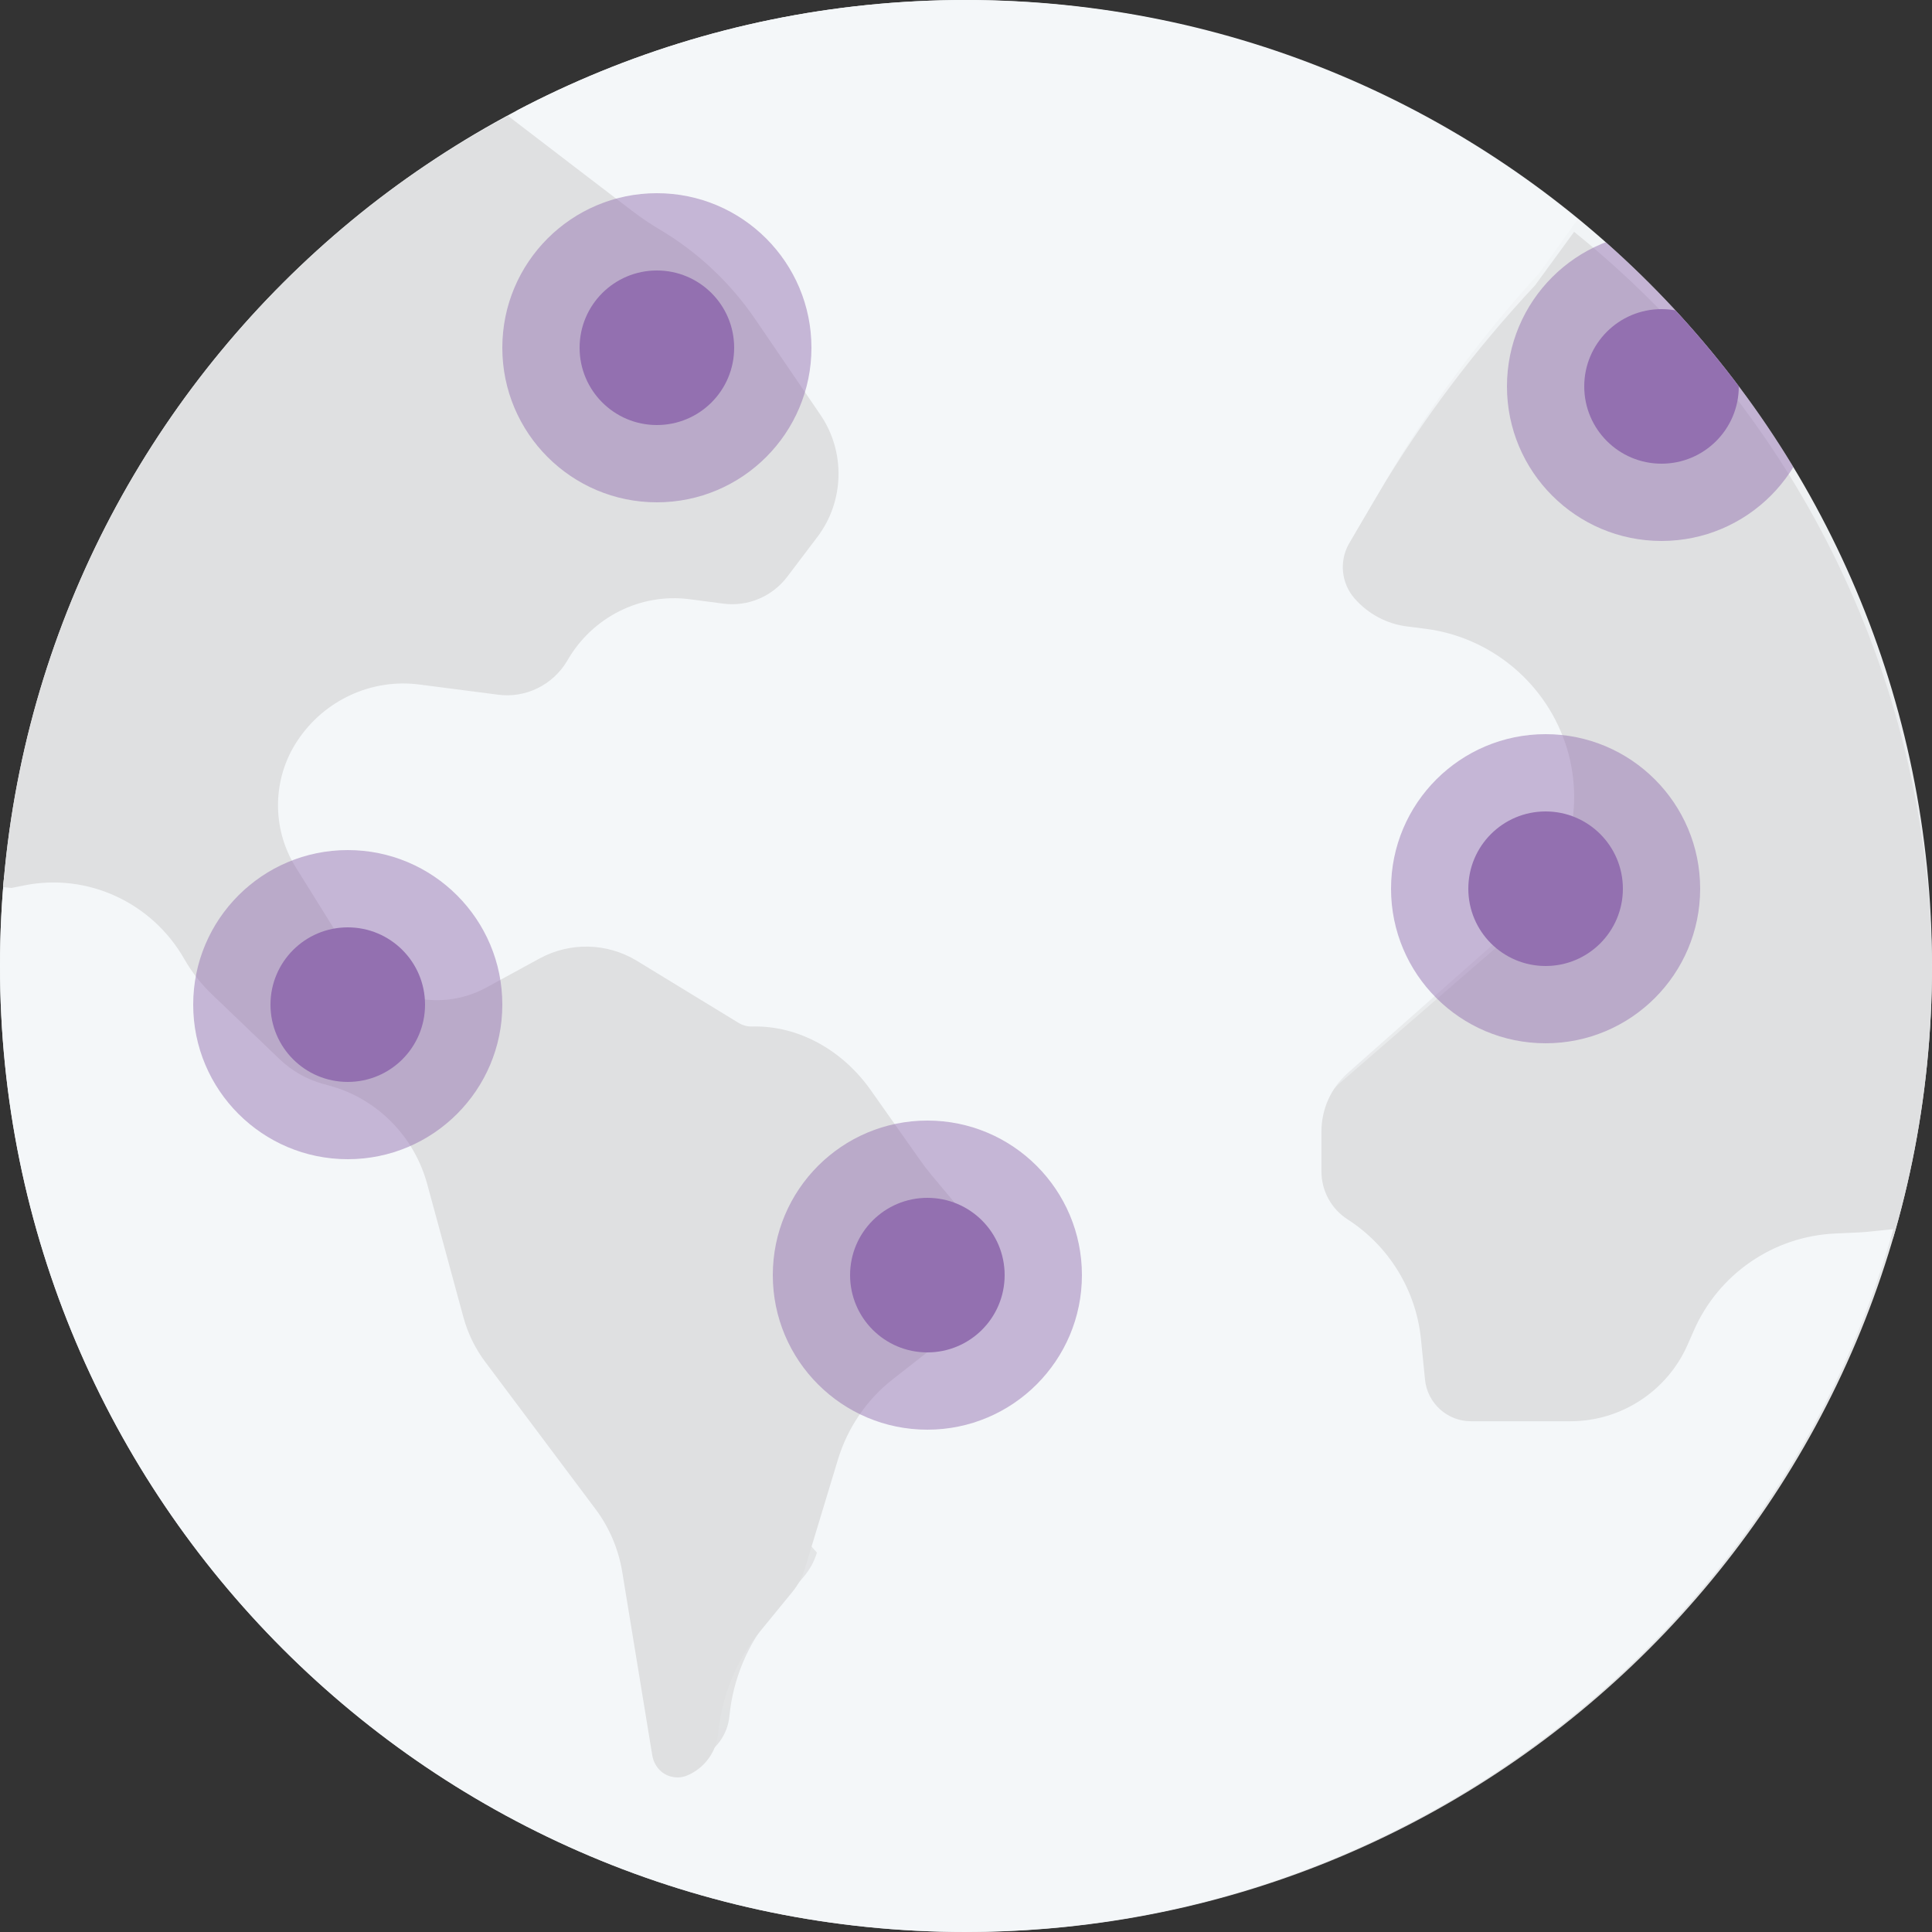
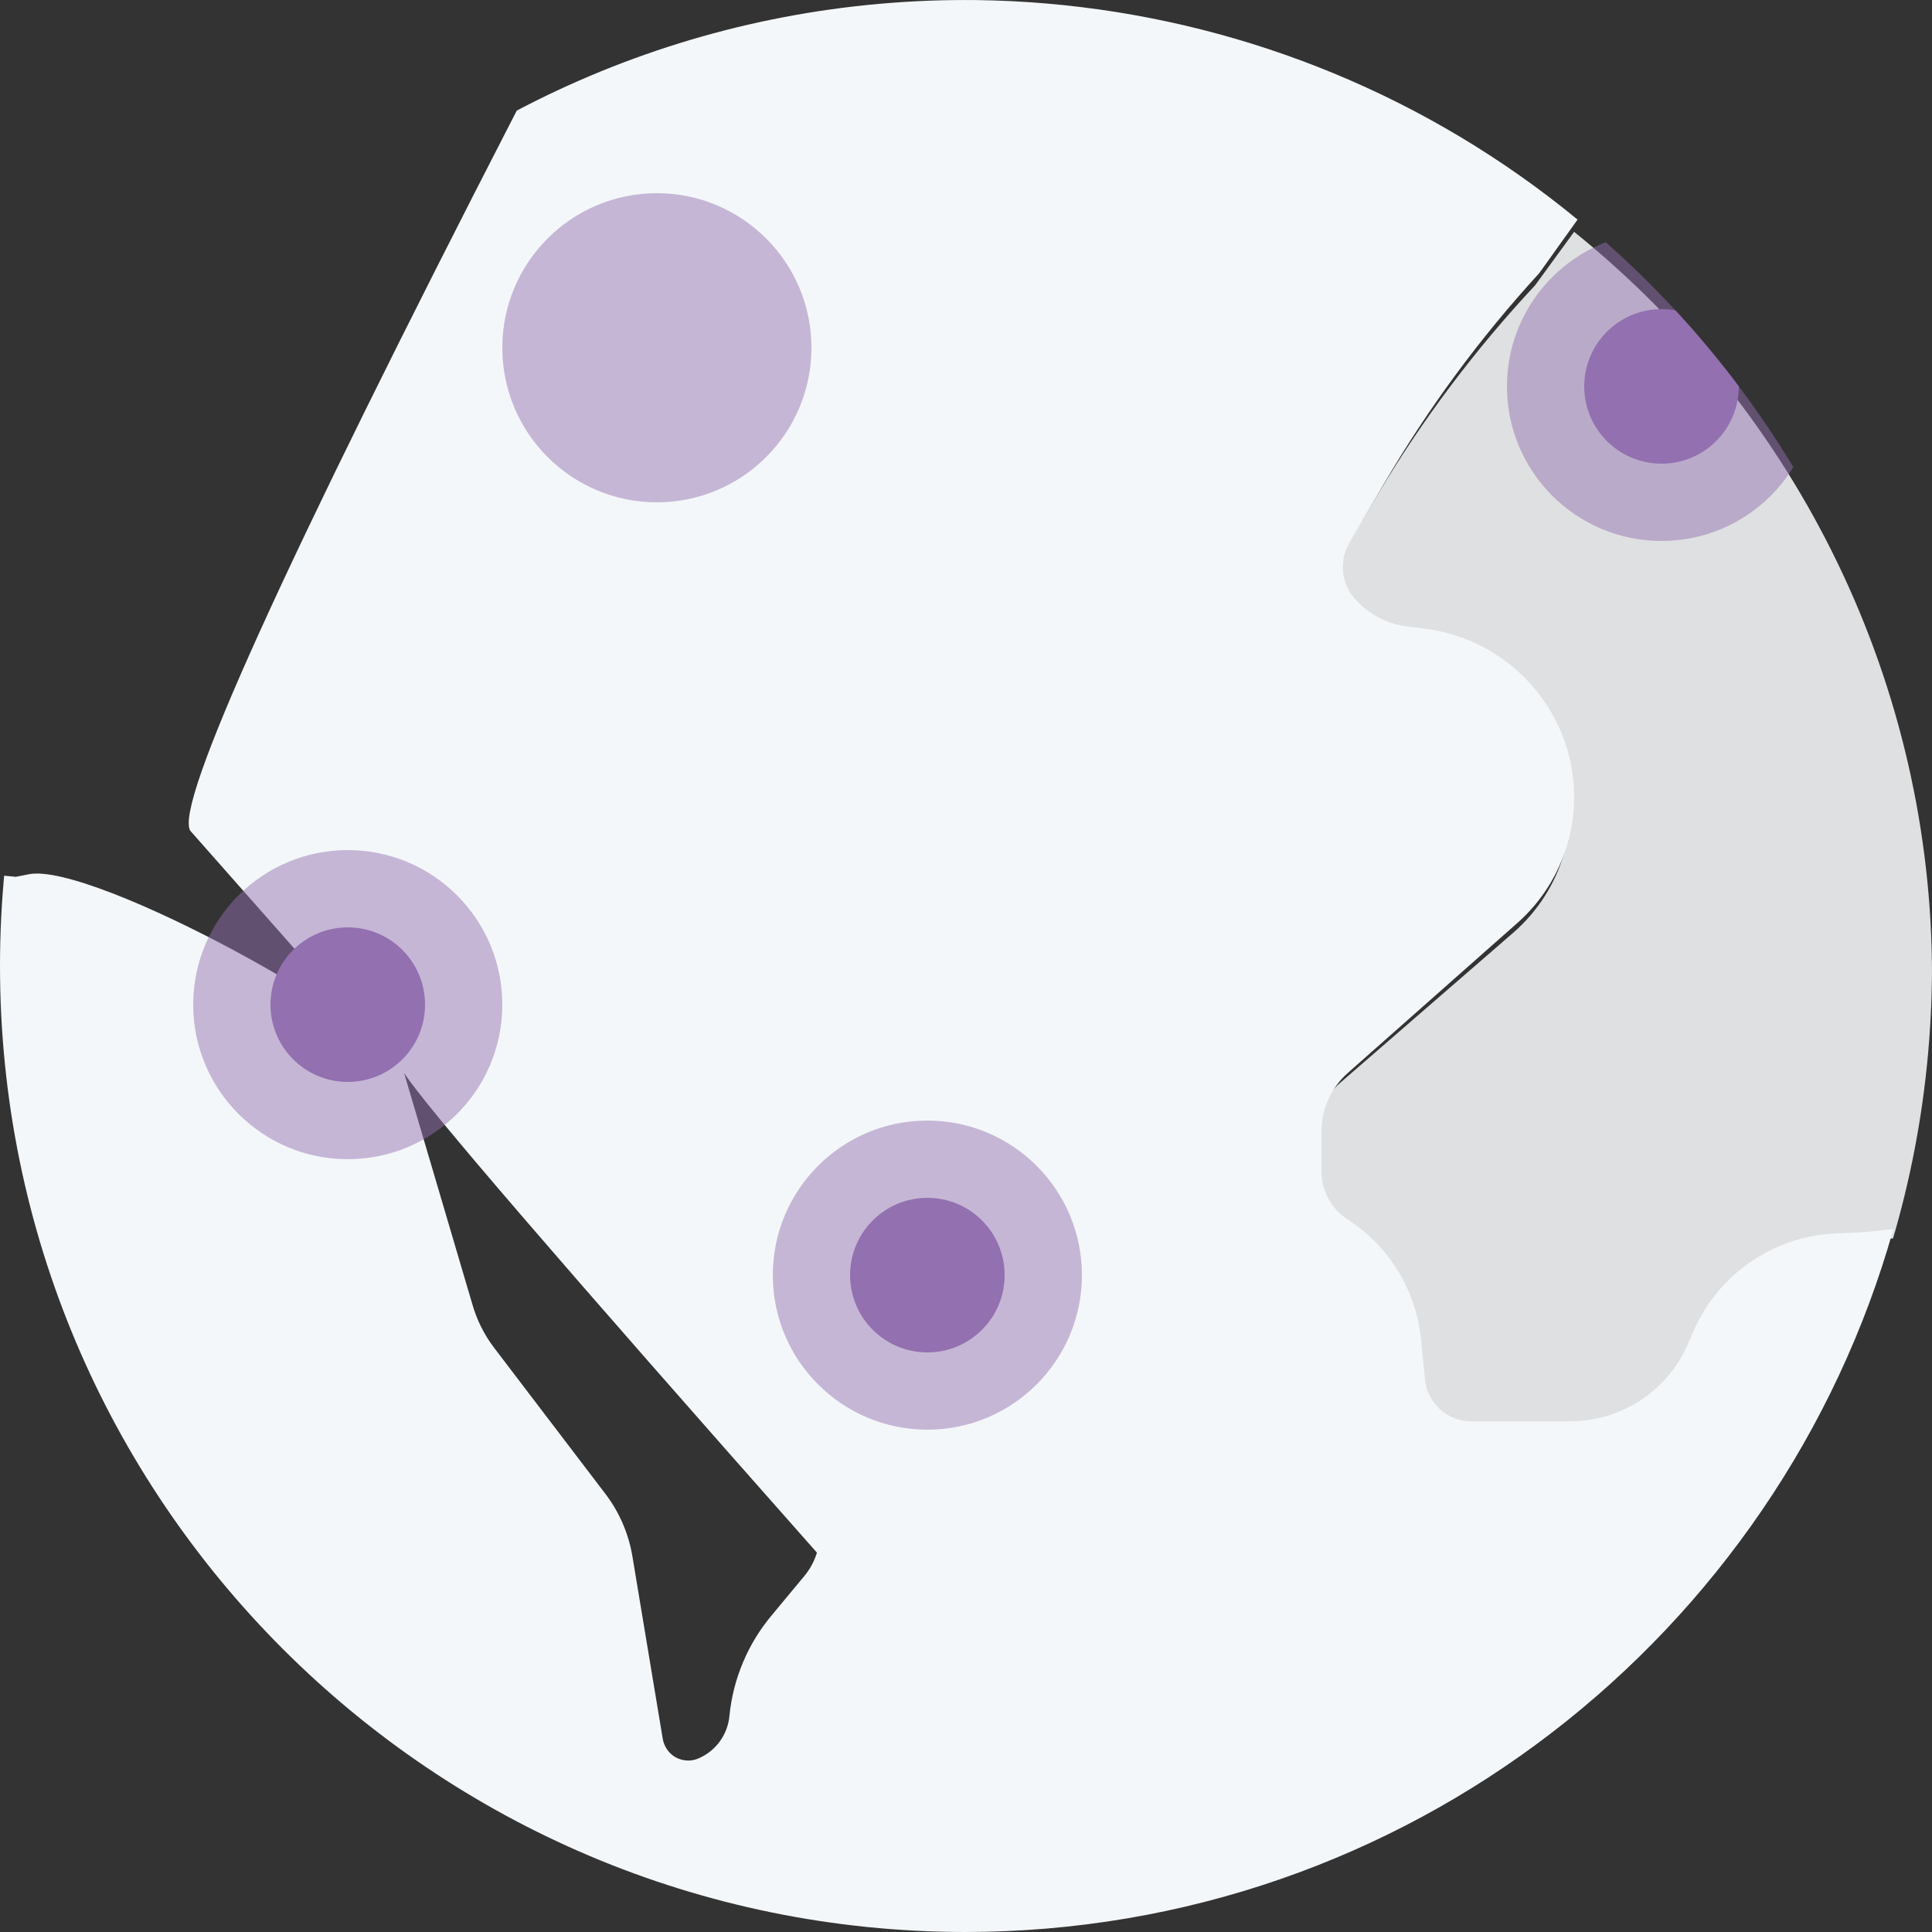
<svg xmlns="http://www.w3.org/2000/svg" width="100%" height="100%" viewBox="0 0 256 256" version="1.1" xml:space="preserve" style="fill-rule:evenodd;clip-rule:evenodd;stroke-linejoin:round;stroke-miterlimit:2;">
  <rect x="0" y="0" width="256" height="256" fill="#333333" stroke="none" />
  <g transform="matrix(5.12,0,0,5.12,0,0)">
    <clipPath id="_clip1">
      <path d="M25,50C38.807,50 50,38.807 50,25C50,11.193 38.807,0 25,0C11.193,0 0,11.193 0,25C0,38.807 11.193,50 25,50Z" />
    </clipPath>
    <g clip-path="url(#_clip1)">
      <g>
        <g transform="matrix(1,0,0,-1,0,50)">
          <rect x="0" y="0" width="50" height="50" style="fill:url(#_Linear2);" />
        </g>
        <g transform="matrix(1,0,0,-1,0,50)">
-           <rect x="0" y="0" width="50" height="50" style="fill:url(#_Linear3);" />
-         </g>
+           </g>
        <g transform="matrix(1,0,0,1,0,-7)">
          <clipPath id="_clip4">
            <path d="M50,32.252C50.002,34.548 49.681,36.834 49.046,39.045L48.318,39.117C48.258,39.122 48.198,39.127 48.14,39.129L47.525,39.156C45.895,39.223 44.442,40.203 43.791,41.671L43.634,42.023C43.098,43.222 41.886,44 40.553,44L37.935,44C37.313,44.002 36.785,43.533 36.725,42.925L36.62,41.897C36.495,40.627 35.781,39.481 34.687,38.792C34.258,38.522 33.999,38.054 34,37.554L34,36.525C34,35.947 34.253,35.396 34.694,35.014L39.166,31.136C40.449,30.018 40.957,28.262 40.462,26.648C39.947,24.983 38.474,23.766 36.715,23.553L36.264,23.498C35.725,23.433 35.23,23.175 34.872,22.774C34.524,22.386 34.463,21.82 34.72,21.369L35.657,19.796C36.814,17.855 38.179,16.041 39.728,14.384L40.738,13C46.605,17.726 50.008,24.8 50,32.252Z" />
          </clipPath>
          <g clip-path="url(#_clip4)">
            <rect x="29" y="8" width="26" height="41" style="fill:rgb(223,224,225);" />
          </g>
        </g>
        <clipPath id="_clip5">
          <path d="M48.284,31.883L49,31.811C46.037,42.308 36.4,50 24.969,50C11.179,50 0,38.805 0,24.996C0,24.209 0.036,23.432 0.107,22.663L0.409,22.692L0.749,22.625C2.399,22.301 10.117,26.546 10.458,27.767L12.219,33.736C12.334,34.149 12.526,34.536 12.785,34.877L15.669,38.663C16.028,39.135 16.268,39.689 16.366,40.275L17.149,44.984C17.174,45.153 17.261,45.307 17.392,45.416C17.583,45.569 17.843,45.606 18.069,45.511C18.521,45.321 18.834,44.895 18.878,44.405C18.973,43.443 19.357,42.532 19.981,41.793L20.816,40.787C20.964,40.609 21.075,40.404 21.142,40.182C14.531,32.714 10.969,28.576 10.458,27.767L4.925,21.5C4.506,20.838 7.326,14.618 13.384,2.842C22.254,-1.804 33.094,-0.682 40.827,5.683L39.834,7.071C38.31,8.734 36.967,10.554 35.828,12.501L34.907,14.078C34.654,14.532 34.714,15.099 35.057,15.489C35.408,15.891 35.896,16.15 36.426,16.214L36.87,16.27C38.6,16.484 40.049,17.704 40.555,19.375C41.042,20.993 40.543,22.755 39.28,23.877L34.882,27.767C34.448,28.151 34.199,28.703 34.199,29.283L34.199,30.315C34.198,30.817 34.453,31.286 34.875,31.557C35.951,32.248 36.653,33.398 36.776,34.672L36.879,35.703C36.938,36.313 37.457,36.784 38.07,36.782L40.645,36.782C41.956,36.781 43.149,36.001 43.676,34.799L43.831,34.446C44.471,32.972 45.901,31.99 47.504,31.923L48.109,31.895C48.166,31.893 48.225,31.888 48.284,31.883Z" />
        </clipPath>
        <g clip-path="url(#_clip5)">
          <rect x="0" y="0" width="50" height="50" style="fill:rgb(244,247,249);" />
        </g>
        <g transform="matrix(1,0,0,1,0,-1)">
          <clipPath id="_clip6">
            <path d="M25.794,33.429C25.959,33.625 26.03,33.885 25.988,34.14C25.948,34.369 25.823,34.575 25.639,34.714L23.11,36.691C22.433,37.219 21.935,37.949 21.684,38.778L20.834,41.584C20.767,41.807 20.657,42.014 20.511,42.193L19.683,43.205C19.066,43.949 18.685,44.866 18.591,45.835C18.547,46.328 18.238,46.757 17.789,46.947C17.566,47.043 17.308,47.006 17.119,46.852C16.989,46.742 16.904,46.587 16.879,46.417L16.103,41.678C16.006,41.088 15.768,40.53 15.412,40.055L12.557,36.245C12.3,35.902 12.109,35.512 11.995,35.096L11.054,31.636C10.716,30.406 9.767,29.445 8.557,29.106L8.353,29.049C7.937,28.933 7.555,28.716 7.24,28.415L5.482,26.731C5.203,26.464 4.964,26.158 4.771,25.822C3.937,24.357 2.27,23.587 0.636,23.912L0.299,23.98L0,23.951C0.781,15.472 5.737,7.952 13.149,4L14.94,5.372L16.354,6.453C16.591,6.634 16.839,6.801 17.095,6.953C18.07,7.534 18.908,8.325 19.552,9.27L21.23,11.732C21.886,12.689 21.854,13.978 21.151,14.9L20.373,15.927C19.985,16.438 19.359,16.703 18.729,16.623L17.846,16.508C16.576,16.342 15.326,16.97 14.682,18.097C14.309,18.73 13.597,19.078 12.878,18.977L10.858,18.716C9.621,18.553 8.394,19.117 7.697,20.17C7.046,21.149 7.026,22.435 7.648,23.435L8.995,25.599C9.754,26.819 11.331,27.241 12.583,26.559L13.969,25.803C14.759,25.375 15.714,25.399 16.483,25.866L19.114,27.472C19.219,27.536 19.34,27.569 19.463,27.566C20.685,27.533 21.824,28.203 22.535,29.213L23.823,31.039C23.913,31.167 24.009,31.292 24.11,31.413L25.794,33.429Z" />
          </clipPath>
          <g clip-path="url(#_clip6)">
-             <rect x="-5" y="-1" width="36" height="53" style="fill:rgb(223,224,225);" />
-           </g>
+             </g>
        </g>
        <g transform="matrix(1,0,0,1,0,2)">
          <clipPath id="_clip7">
            <path d="M9,28C11.209,28 13,26.209 13,24C13,21.791 11.209,20 9,20C6.791,20 5,21.791 5,24C5,26.209 6.791,28 9,28Z" />
          </clipPath>
          <g clip-path="url(#_clip7)">
            <rect x="0" y="15" width="18" height="18" style="fill:rgb(147,112,176);fill-opacity:0.48;" />
          </g>
        </g>
        <g transform="matrix(1,0,0,1,0,2)">
          <clipPath id="_clip8">
            <path d="M9,26C10.105,26 11,25.105 11,24C11,22.895 10.105,22 9,22C7.895,22 7,22.895 7,24C7,25.105 7.895,26 9,26Z" />
          </clipPath>
          <g clip-path="url(#_clip8)">
            <rect x="2" y="17" width="14" height="14" style="fill:rgb(147,112,176);" />
          </g>
        </g>
        <g transform="matrix(1,0,0,1,0,-32)">
          <clipPath id="_clip9">
            <path d="M17,45C19.209,45 21,43.209 21,41C21,38.791 19.209,37 17,37C14.791,37 13,38.791 13,41C13,43.209 14.791,45 17,45Z" />
          </clipPath>
          <g clip-path="url(#_clip9)">
            <rect x="8" y="32" width="18" height="18" style="fill:rgb(147,112,176);fill-opacity:0.48;" />
          </g>
        </g>
        <g transform="matrix(1,0,0,1,0,-32)">
          <clipPath id="_clip10">
            <path d="M17,43C18.105,43 19,42.105 19,41C19,39.895 18.105,39 17,39C15.895,39 15,39.895 15,41C15,42.105 15.895,43 17,43Z" />
          </clipPath>
          <g clip-path="url(#_clip10)">
-             <rect x="10" y="34" width="14" height="14" style="fill:rgb(147,112,176);" />
-           </g>
+             </g>
        </g>
        <g transform="matrix(1,0,0,1,0,-4)">
          <clipPath id="_clip11">
-             <path d="M40,31C42.209,31 44,29.209 44,27C44,24.791 42.209,23 40,23C37.791,23 36,24.791 36,27C36,29.209 37.791,31 40,31Z" />
-           </clipPath>
+             </clipPath>
          <g clip-path="url(#_clip11)">
            <rect x="31" y="18" width="18" height="18" style="fill:rgb(147,112,176);fill-opacity:0.48;" />
          </g>
        </g>
        <g transform="matrix(1,0,0,1,0,-30)">
          <clipPath id="_clip12">
            <path d="M43,44C45.209,44 47,42.209 47,40C47,37.791 45.209,36 43,36C40.791,36 39,37.791 39,40C39,42.209 40.791,44 43,44Z" />
          </clipPath>
          <g clip-path="url(#_clip12)">
            <rect x="34" y="31" width="18" height="18" style="fill:rgb(147,112,176);fill-opacity:0.48;" />
          </g>
        </g>
        <g transform="matrix(1,0,0,1,0,-4)">
          <clipPath id="_clip13">
            <path d="M40,29C41.105,29 42,28.105 42,27C42,25.895 41.105,25 40,25C38.895,25 38,25.895 38,27C38,28.105 38.895,29 40,29Z" />
          </clipPath>
          <g clip-path="url(#_clip13)">
-             <rect x="33" y="20" width="14" height="14" style="fill:rgb(147,112,176);" />
-           </g>
+             </g>
        </g>
        <g transform="matrix(1,0,0,1,0,-30)">
          <clipPath id="_clip14">
            <path d="M43,42C44.105,42 45,41.105 45,40C45,38.895 44.105,38 43,38C41.895,38 41,38.895 41,40C41,41.105 41.895,42 43,42Z" />
          </clipPath>
          <g clip-path="url(#_clip14)">
            <rect x="36" y="33" width="14" height="14" style="fill:rgb(147,112,176);" />
          </g>
        </g>
        <g transform="matrix(1,0,0,1,0,16)">
          <clipPath id="_clip15">
            <path d="M24,21C26.209,21 28,19.209 28,17C28,14.791 26.209,13 24,13C21.791,13 20,14.791 20,17C20,19.209 21.791,21 24,21Z" />
          </clipPath>
          <g clip-path="url(#_clip15)">
            <rect x="15" y="8" width="18" height="18" style="fill:rgb(147,112,176);fill-opacity:0.48;" />
          </g>
        </g>
        <g transform="matrix(1,0,0,1,0,16)">
          <clipPath id="_clip16">
            <path d="M24,19C25.105,19 26,18.105 26,17C26,15.895 25.105,15 24,15C22.895,15 22,15.895 22,17C22,18.105 22.895,19 24,19Z" />
          </clipPath>
          <g clip-path="url(#_clip16)">
            <rect x="17" y="10" width="14" height="14" style="fill:rgb(147,112,176);" />
          </g>
        </g>
      </g>
    </g>
  </g>
  <defs>
    <linearGradient id="_Linear2" x1="0" y1="0" x2="1" y2="0" gradientUnits="userSpaceOnUse" gradientTransform="matrix(6.27019e-14,-1024,-1024,-6.27019e-14,0,50)">
      <stop offset="0" style="stop-color:rgb(244,247,249);stop-opacity:0" />
      <stop offset="1" style="stop-color:rgb(223,224,225);stop-opacity:0" />
    </linearGradient>
    <linearGradient id="_Linear3" x1="0" y1="0" x2="1" y2="0" gradientUnits="userSpaceOnUse" gradientTransform="matrix(3.06162e-15,-50,-50,-3.06162e-15,25,50)">
      <stop offset="0" style="stop-color:rgb(244,247,249);stop-opacity:1" />
      <stop offset="1" style="stop-color:rgb(223,224,225);stop-opacity:1" />
    </linearGradient>
  </defs>
</svg>